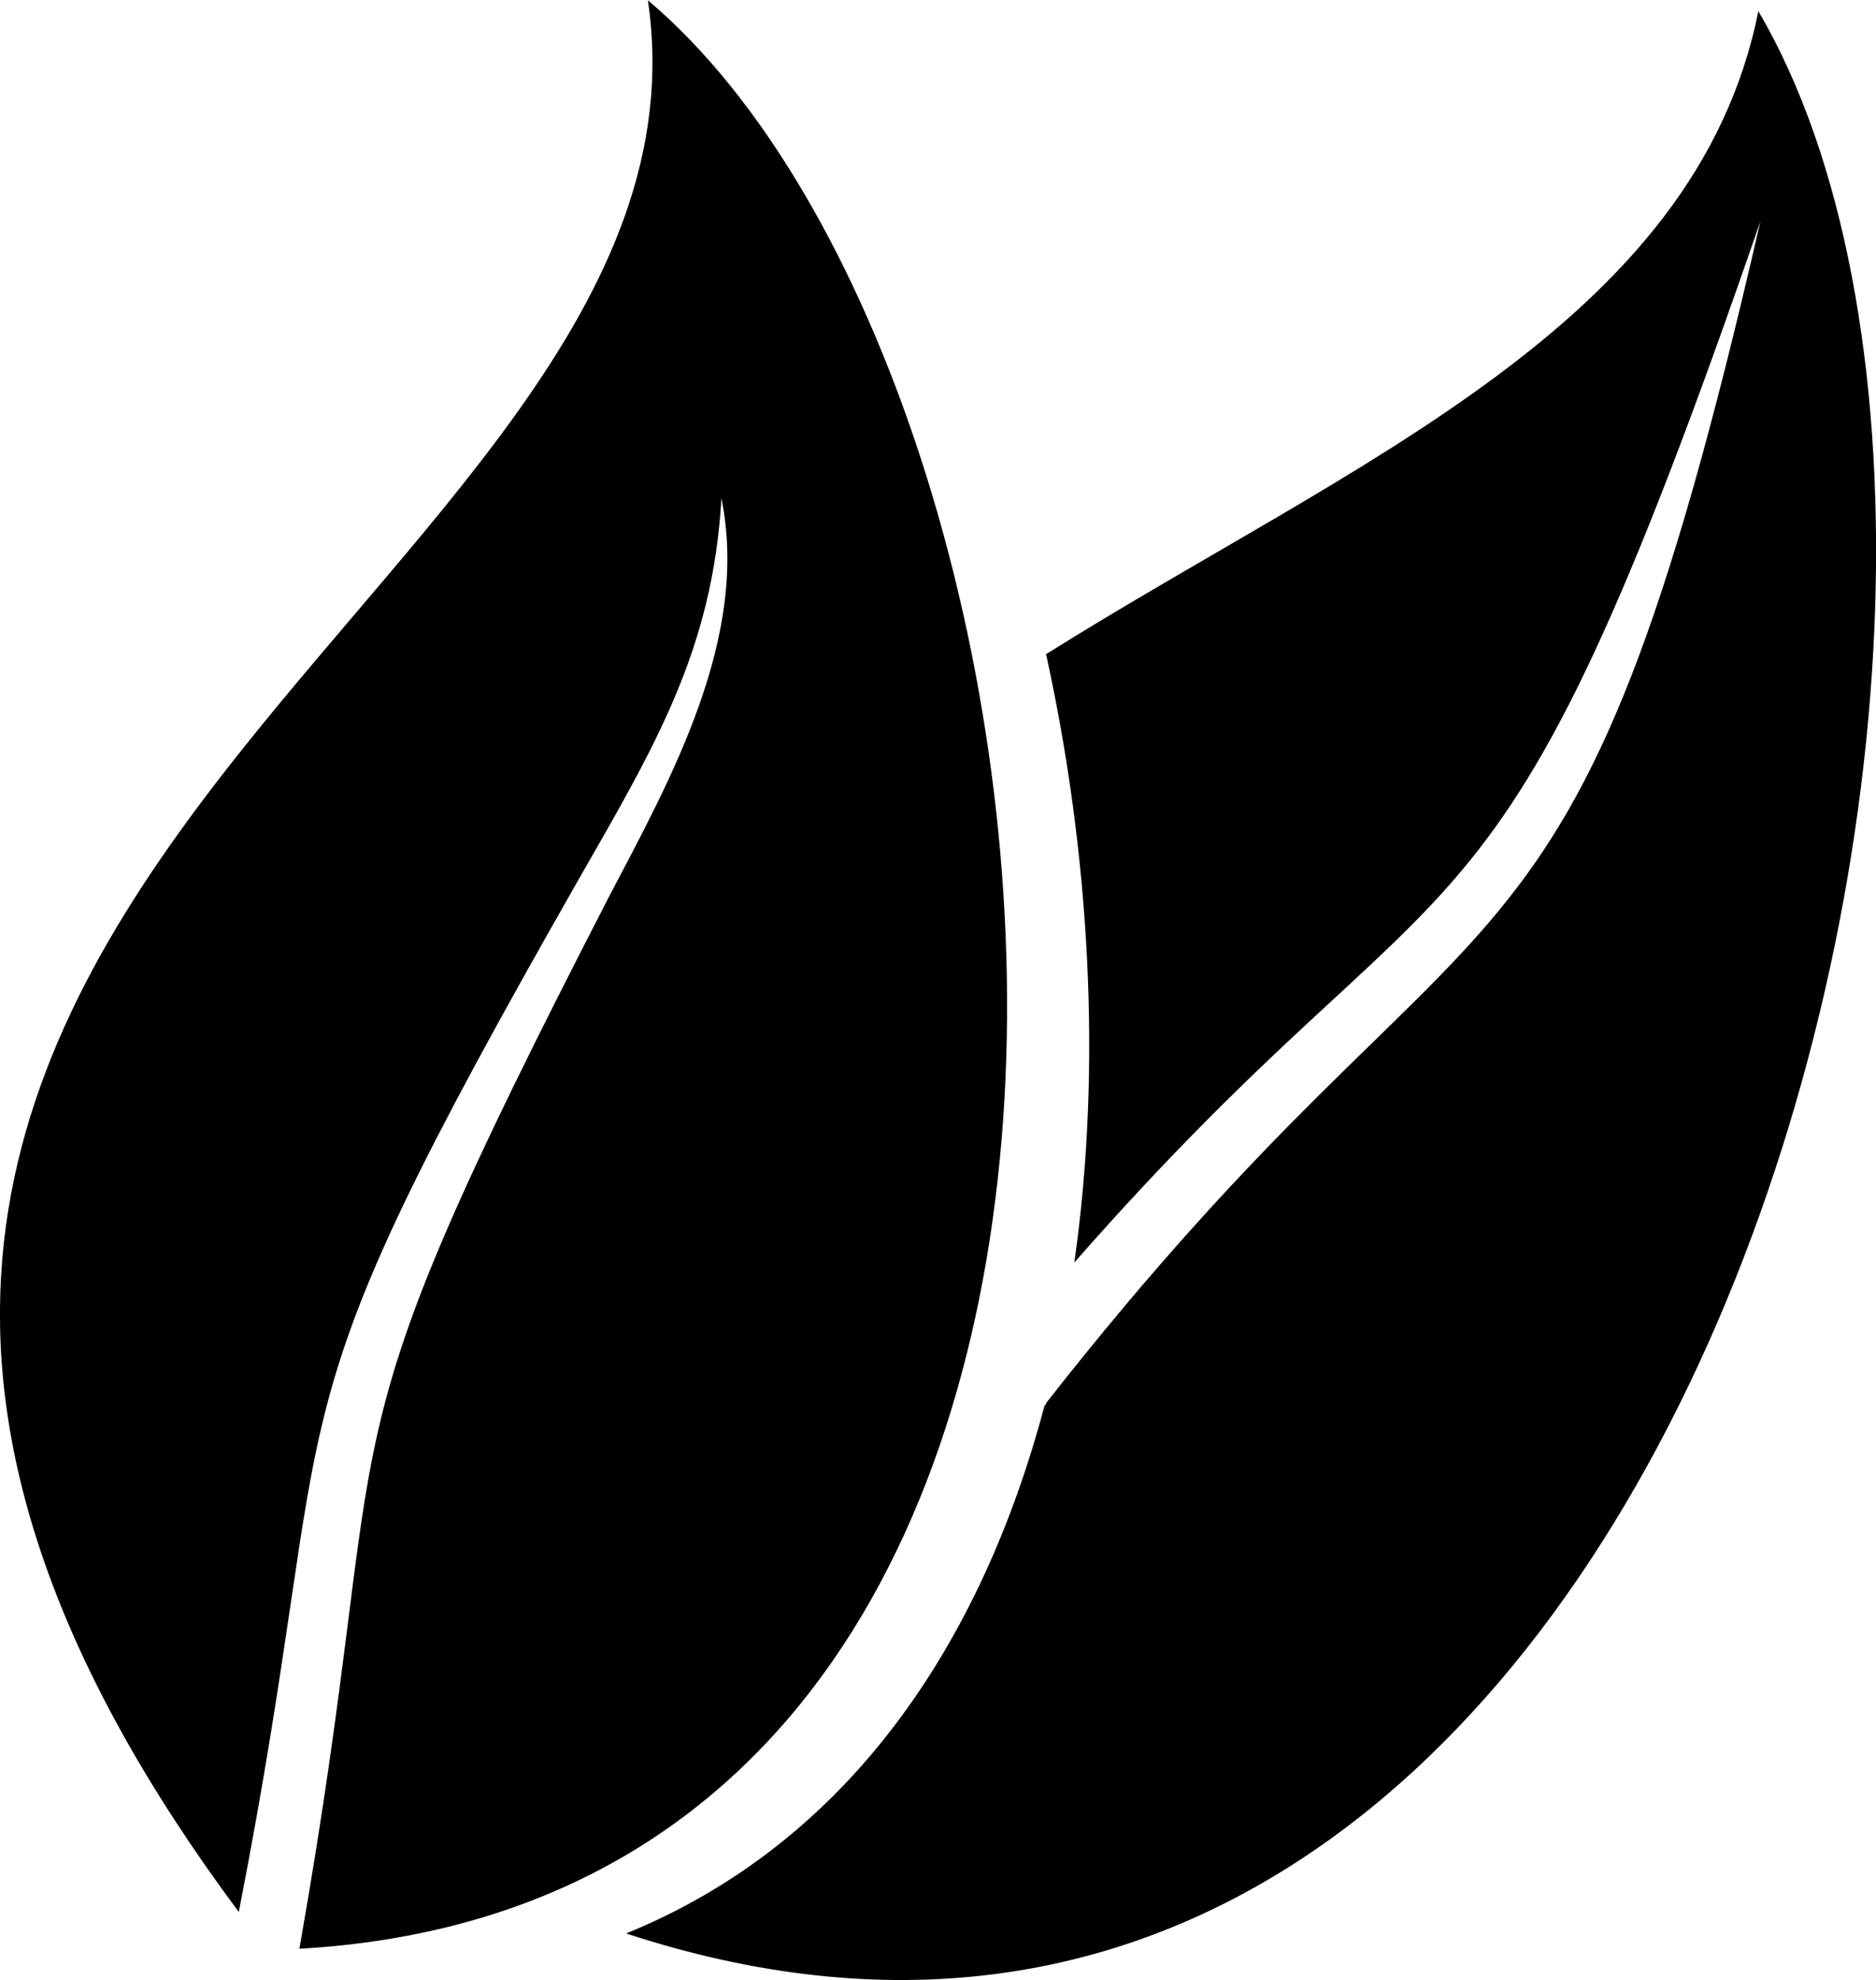
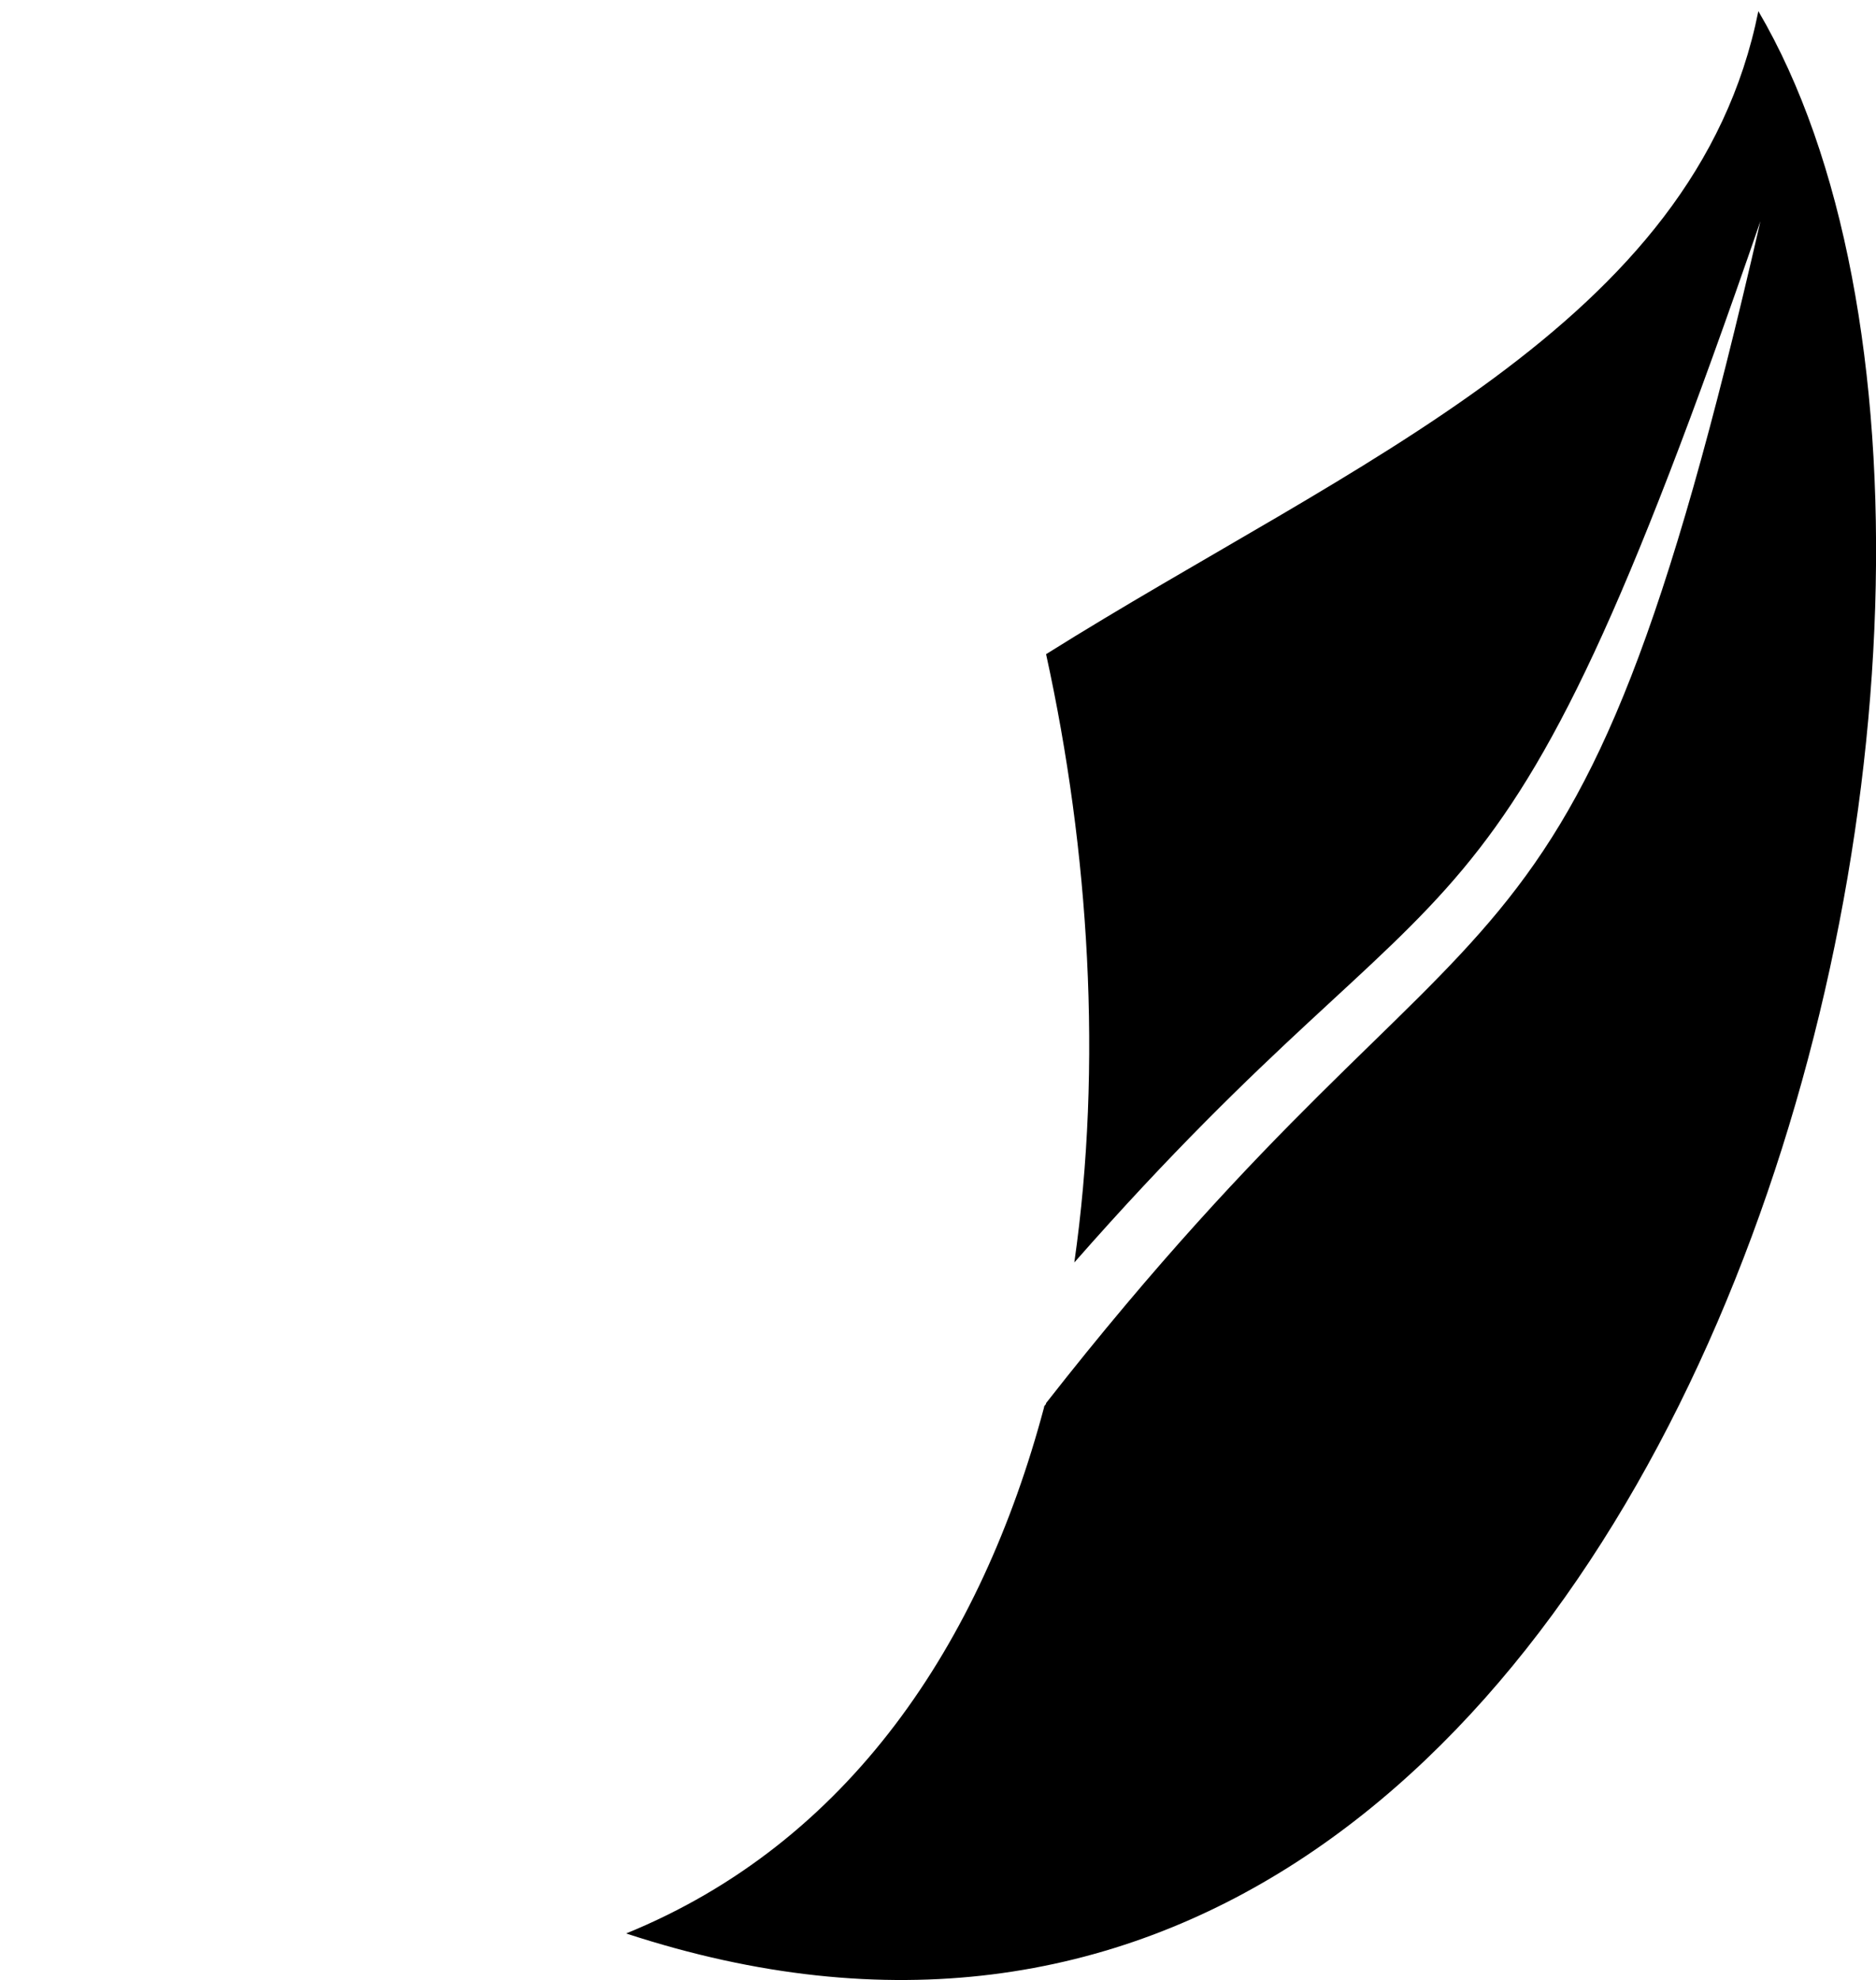
<svg xmlns="http://www.w3.org/2000/svg" xml:space="preserve" width="904px" height="954px" style="shape-rendering:geometricPrecision; text-rendering:geometricPrecision; image-rendering:optimizeQuality; fill-rule:evenodd; clip-rule:evenodd" viewBox="0 0 63.79 67.3">
  <defs>
    <style type="text/css">  .fil0 {fill:black}  </style>
  </defs>
  <g id="Layer_x0020_1">
    <g id="_625447664">
-       <path class="fil0" d="M22.03 0c15.6,13.17 20.68,64.4 -11.85,66.24 3.39,-19.21 0.22,-15.75 10.53,-35.77 2.13,-4.05 4.78,-8.83 3.82,-13.54 -0.29,5.15 -2.28,8.46 -4.85,12.95 -11.04,19.36 -7.95,16.63 -11.56,35.11 -25.32,-34.01 16.93,-44.46 13.91,-64.99z" />
      <path class="fil0" d="M59.79 0.37c11.7,19.94 -2.58,77.13 -38.5,65.35 7.58,-3.09 12.07,-9.86 14.21,-17.88 0,-0.08 0.07,-0.08 0.07,-0.15 15.16,-19.35 17.81,-11.92 24.29,-40.18 -9.2,26.71 -10.01,20.24 -23.33,35.4 0.96,-6.7 0.51,-13.99 -0.96,-20.68 10.45,-6.55 22.08,-11.19 24.22,-21.86z" />
    </g>
  </g>
</svg>